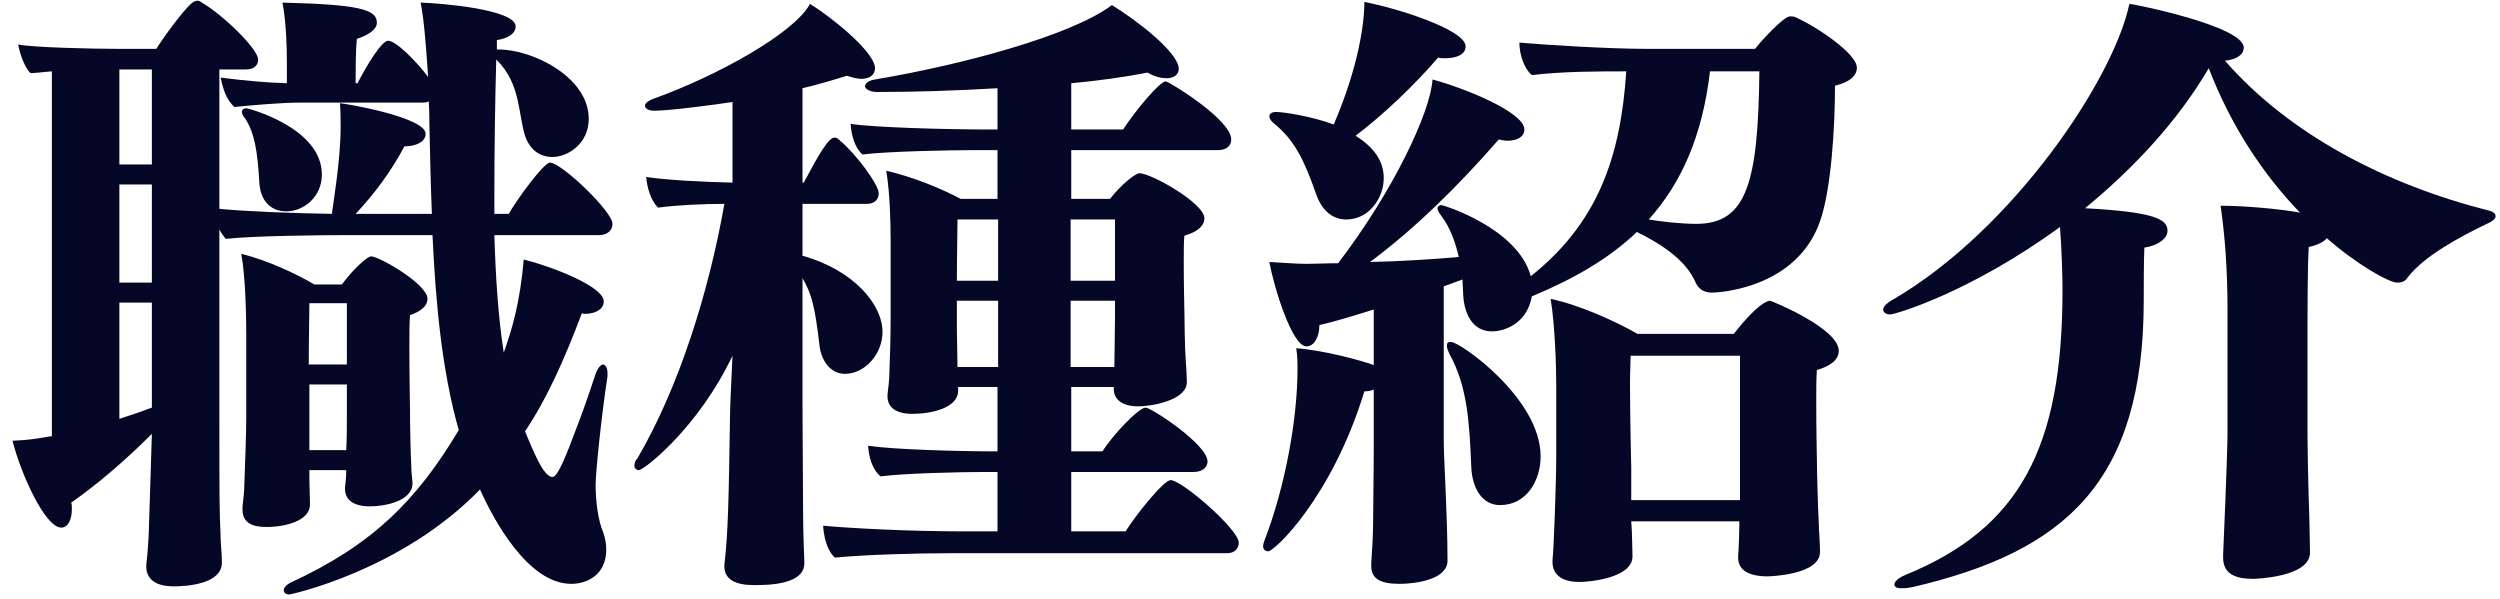
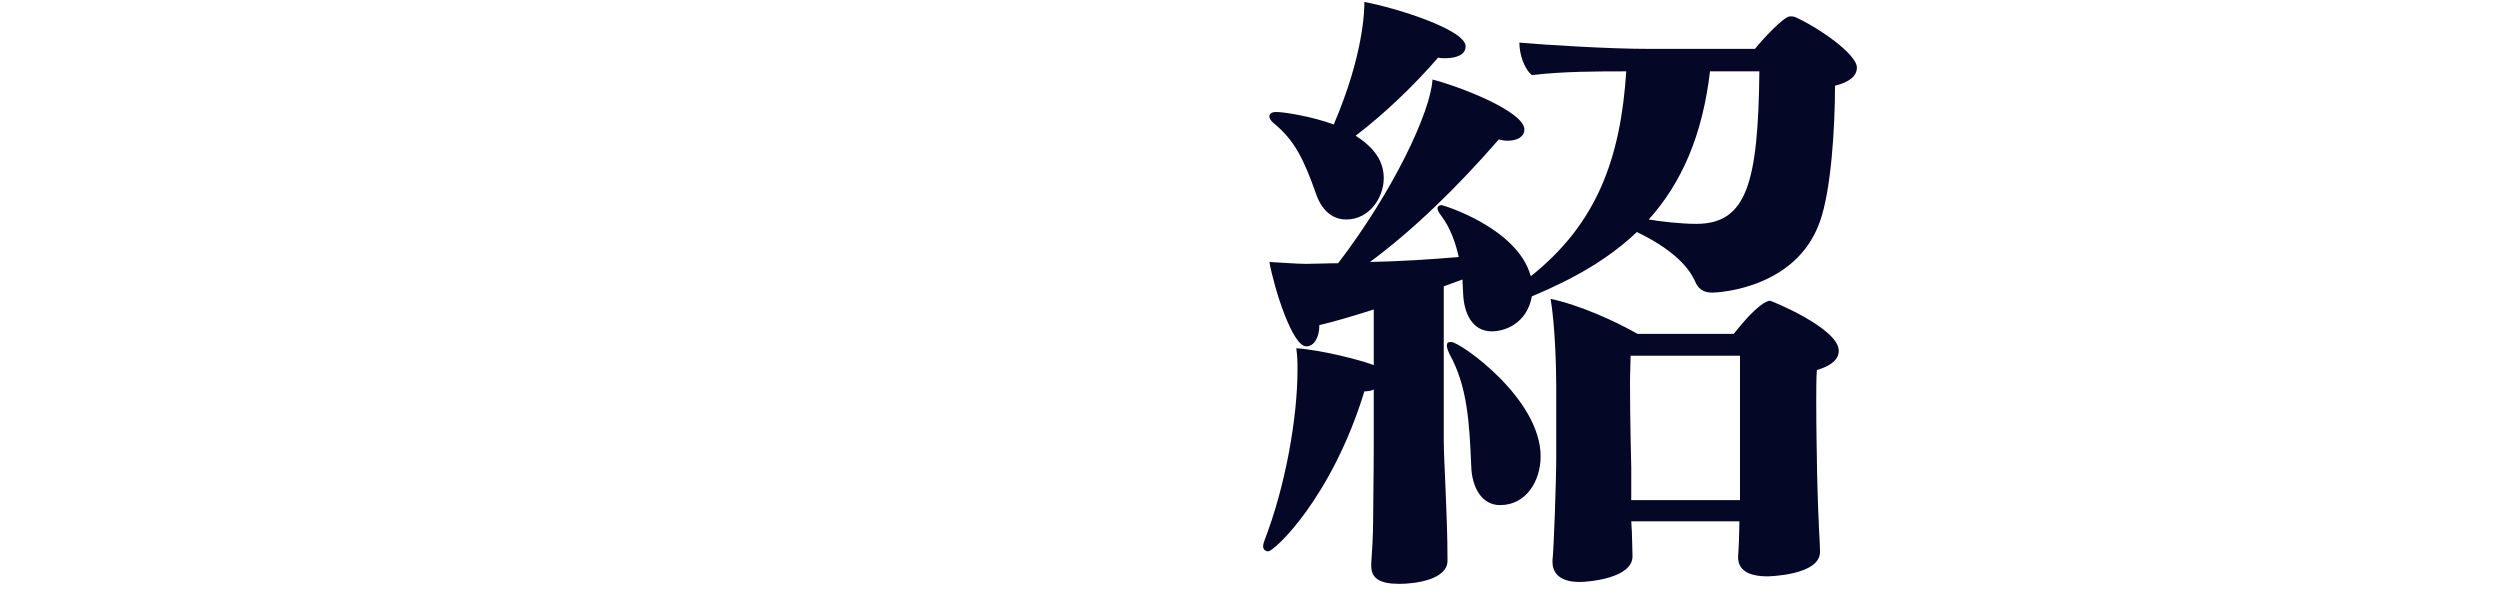
<svg xmlns="http://www.w3.org/2000/svg" width="192" height="46" viewBox="0 0 192 46" fill="none">
-   <path d="M177.408 42.392V42.44C177.408 44.36 173.088 44.456 173.04 44.456C171.6 44.456 170.736 44.024 170.736 42.824V42.584C170.784 41.48 171.072 34.904 171.072 33.176V23.816C171.072 20.744 170.88 18.152 170.544 15.8C172.368 15.8 175.056 16.04 176.64 16.328C173.76 13.352 171.312 9.608 169.632 5.24C167.232 9.32 163.872 12.92 160.128 15.992C165.552 16.28 166.464 16.856 166.464 17.72C166.464 18.344 165.696 18.872 164.688 19.016C164.64 20.072 164.64 21.848 164.64 22.712V23.048C164.64 37.064 158.592 42.344 146.928 45.08C146.64 45.128 146.4 45.176 146.208 45.176H145.92C145.584 45.176 145.488 44.984 145.488 44.888C145.488 44.696 145.728 44.408 146.304 44.168C155.136 40.568 158.4 34.376 158.4 22.28C158.4 21.416 158.352 19.352 158.208 17.432C151.296 22.472 145.536 24.152 145.152 24.152C144.96 24.152 144.624 24.056 144.624 23.768C144.624 23.576 144.864 23.288 145.392 23C154.608 17.624 162.336 6.056 163.536 0.296C164.064 0.344 172.32 2.024 172.32 3.656C172.32 4.184 171.792 4.568 170.88 4.664C175.824 10.328 183.216 14.168 191.184 16.184C191.568 16.28 191.664 16.472 191.664 16.616C191.664 16.76 191.52 16.904 191.28 17.048C188.88 18.2 186.192 19.64 184.896 21.32C184.704 21.656 184.368 21.704 184.08 21.704C183.504 21.704 181.056 20.36 178.704 18.296C178.464 18.584 177.984 18.824 177.312 18.968C177.216 20.456 177.216 23.864 177.216 26.984V33.08C177.216 34.328 177.264 37.112 177.36 39.896C177.36 40.376 177.408 41.864 177.408 42.392Z" fill="#050726" />
  <path d="M111.168 43.016V43.064C111.168 44.504 108.72 44.84 107.472 44.84C105.936 44.84 105.312 44.408 105.312 43.448V43.256C105.36 42.584 105.456 41.144 105.456 39.992C105.456 38.888 105.504 36.296 105.504 34.184V29.912C105.312 30.008 105.072 30.056 104.784 30.056C102.288 38.216 97.872 42.344 97.392 42.344C97.248 42.344 97.008 42.248 97.008 41.96C97.008 41.816 97.056 41.672 97.104 41.528C98.736 37.304 99.648 32.072 99.648 28.376C99.648 27.896 99.648 27.368 99.552 26.744C101.568 26.888 104.496 27.656 105.504 28.04V23.768C103.968 24.248 102.576 24.68 101.328 24.968C101.328 25.88 100.944 26.6 100.32 26.6C99.264 26.6 97.872 22.232 97.488 20.12C98.496 20.168 99.552 20.264 100.32 20.264C101.04 20.264 101.904 20.216 102.768 20.216C106.992 14.696 109.872 8.6 110.016 6.104C112.368 6.728 117.072 8.6 117.072 9.944C117.072 10.52 116.496 10.808 115.776 10.808C115.536 10.808 115.344 10.76 115.104 10.712C111.936 14.36 108.528 17.672 105.216 20.12C107.472 20.072 109.872 19.928 112.032 19.736C111.792 18.68 111.408 17.528 110.688 16.568C110.496 16.328 110.4 16.136 110.4 15.992C110.4 15.848 110.544 15.752 110.688 15.752C110.88 15.752 116.544 17.528 117.552 21.176V21.224C122.688 17.144 124.464 12.104 124.896 5.48C122.736 5.48 120 5.48 117.648 5.768C117.024 5.24 116.688 4.136 116.688 3.272C118.896 3.464 123.648 3.752 126.48 3.752H134.784C135.312 3.08 136.992 1.256 137.472 1.256C137.568 1.256 137.712 1.256 137.856 1.304C139.584 2.072 142.608 4.136 142.608 5.192C142.608 5.816 142.08 6.296 140.928 6.584C140.928 9.752 140.64 14.552 139.776 17C138 22.088 132.144 22.472 131.472 22.472C130.896 22.472 130.512 22.232 130.272 21.8C129.936 21.032 129.168 19.496 125.712 17.816C123.552 19.88 120.864 21.416 117.648 22.76C117.264 24.872 115.536 25.448 114.576 25.448C113.04 25.448 112.416 24.008 112.368 22.52C112.368 22.232 112.32 21.848 112.32 21.464L110.88 21.992V33.848C110.88 35.336 111.168 39.512 111.168 43.016ZM139.776 42.344V42.392C139.776 44.168 135.888 44.264 135.744 44.264C134.304 44.264 133.488 43.784 133.488 42.824V42.728C133.536 42.104 133.584 40.808 133.584 40.232V40.04H125.28L125.328 40.856C125.328 41.24 125.376 42.152 125.376 42.728C125.376 44.408 122.016 44.696 121.296 44.696C120.144 44.696 119.232 44.264 119.232 43.16V43.016C119.328 42.248 119.52 36.968 119.52 35V29.672C119.52 28.184 119.424 24.968 119.088 22.952C121.344 23.432 124.08 24.68 125.76 25.64H133.152C134.88 23.432 135.696 23.096 135.936 23.096C136.032 23.096 141.216 25.208 141.216 26.936C141.216 27.608 140.64 28.088 139.536 28.424C139.488 29 139.488 29.912 139.488 30.872C139.488 32.936 139.536 35.24 139.536 35.24C139.536 36.104 139.632 39.464 139.68 40.088C139.68 40.568 139.776 41.72 139.776 42.344ZM133.632 38.408V27.32H125.232C125.232 27.848 125.184 28.568 125.184 29.432C125.184 32.168 125.28 35.912 125.28 35.912V38.408H133.632ZM110.448 4.424C108.576 6.584 106.32 8.744 104.112 10.424C105.552 11.336 106.272 12.392 106.272 13.688C106.272 15.176 105.168 16.856 103.392 16.856C102.432 16.856 101.568 16.28 101.088 14.936C100.128 12.2 99.408 10.76 97.824 9.464C97.584 9.272 97.488 9.08 97.488 8.936C97.488 8.792 97.584 8.6 98.016 8.6C98.592 8.6 100.752 8.936 102.432 9.56C104.736 4.184 104.784 0.776 104.784 0.152C107.136 0.584 112.56 2.264 112.56 3.56C112.56 4.184 111.888 4.472 110.976 4.472C110.784 4.472 110.64 4.472 110.448 4.424ZM135.12 5.48H131.328C130.752 10.376 129.168 14.024 126.624 16.856C127.44 17 129.072 17.192 130.272 17.192C134.16 17.192 135.024 14.024 135.12 5.48ZM115.2 38.792C113.808 38.792 113.04 37.448 112.992 35.816C112.848 32.456 112.704 29.672 111.312 27.176C111.216 26.936 111.12 26.744 111.12 26.552C111.12 26.312 111.216 26.264 111.456 26.264C112.128 26.264 118.32 30.584 118.32 35.048C118.32 36.872 117.264 38.792 115.2 38.792Z" fill="#050726" />
-   <path d="M94.224 42.488H72.912C70.512 42.488 66.624 42.584 64.128 42.824C63.504 42.296 63.264 41.192 63.216 40.376C65.328 40.568 69.696 40.808 74.064 40.808H76.608V36.248H75.648C73.824 36.248 69.504 36.344 67.632 36.584C67.008 36.104 66.72 35.096 66.672 34.232C68.544 34.52 73.488 34.664 76.464 34.664H76.608V29.72H73.584V30.008C73.584 31.352 71.472 31.784 70.08 31.784C68.832 31.784 68.16 31.304 68.16 30.44V30.296C68.208 29.864 68.304 29.192 68.304 28.664C68.352 27.608 68.4 25.64 68.4 24.584V18.392C68.4 17.192 68.352 14.84 68.064 13.112C70.128 13.592 72.24 14.456 73.776 15.272H76.608V11.528H74.928C73.008 11.528 68.112 11.624 66.24 11.864C65.664 11.384 65.376 10.376 65.328 9.512C67.2 9.8 72.816 9.944 75.84 9.944H76.608V6.776C73.392 6.968 70.224 7.064 67.344 7.064C66.72 7.064 66.432 6.776 66.432 6.632C66.432 6.44 66.624 6.2 67.2 6.104C73.776 5 82.272 2.744 85.392 0.392C87.072 1.4 90.528 3.992 90.528 5.288C90.528 5.768 90.096 6.008 89.616 6.008C89.232 6.008 88.704 5.912 88.128 5.576C86.4 5.912 84.384 6.2 82.272 6.392V9.944H86.256C87.216 8.456 89.088 6.248 89.52 6.248C89.76 6.248 94.56 9.176 94.56 10.712C94.56 11.24 94.128 11.528 93.552 11.528H82.272V15.272H85.248C86.16 14.12 87.216 13.304 87.504 13.304C88.416 13.304 92.496 15.608 92.496 16.76C92.496 17.384 91.92 17.816 90.96 18.104C90.912 18.584 90.912 19.352 90.912 20.12C90.912 21.848 90.96 23.816 90.96 23.816C90.96 24.632 91.008 26.984 91.056 27.512C91.104 28.088 91.152 29.096 91.152 29.336C91.152 30.776 88.368 31.208 87.408 31.208C86.256 31.208 85.536 30.728 85.536 29.864V29.72H82.272V34.664H84.672C85.44 33.416 87.456 31.304 87.984 31.304C88.416 31.304 92.736 34.136 92.736 35.432C92.736 35.96 92.256 36.248 91.68 36.248H82.272V40.808H86.448C87.216 39.56 89.376 36.872 89.904 36.872C90.768 36.872 95.136 40.664 95.136 41.672C95.136 42.104 94.848 42.488 94.224 42.488ZM61.776 43.208V43.256C61.776 44.504 60.192 44.936 58.08 44.936H57.888C56.496 44.936 55.632 44.504 55.632 43.496V43.352C55.92 41 55.968 38.216 56.064 32.024C56.064 31.304 56.16 29.384 56.256 27.32C53.664 32.792 49.488 36.104 49.056 36.104C48.864 36.104 48.72 35.96 48.72 35.768C48.72 35.624 48.768 35.384 48.96 35.192C52.128 29.768 54.432 22.472 55.632 15.656C54.048 15.656 51.936 15.752 50.544 15.944C50.016 15.464 49.68 14.408 49.632 13.592C51.216 13.832 54.048 13.976 56.256 14.024V7.832C55.056 8.024 51.408 8.504 50.256 8.504C49.68 8.504 49.536 8.264 49.536 8.12C49.536 7.976 49.68 7.784 50.16 7.592C55.008 5.864 61.008 2.552 62.208 0.296C63.84 1.304 67.2 3.992 67.2 5.24C67.2 5.768 66.768 6.056 66.144 6.056C65.856 6.056 65.472 5.96 65.04 5.816C63.984 6.152 62.832 6.488 61.632 6.776V14.024H61.728C62.928 11.768 63.648 10.568 64.08 10.568C64.224 10.568 64.32 10.616 64.416 10.712C65.808 11.864 67.488 14.216 67.488 14.84C67.488 15.368 67.104 15.656 66.576 15.656H61.632V19.64C65.568 20.744 67.776 23.384 67.776 25.496C67.776 27.224 66.384 28.712 64.896 28.712C63.696 28.712 63.024 27.56 62.928 26.456C62.592 23.624 62.352 22.568 61.632 21.368V31.16C61.632 33.608 61.68 38.024 61.68 39.752C61.68 40.856 61.776 43.208 61.776 43.208ZM85.584 28.184V28.04C85.584 27.56 85.632 25.16 85.632 24.344V23.096H82.224V28.184H85.584ZM76.656 28.184V23.096H73.488V25.352C73.488 25.976 73.536 27.416 73.536 28.184H76.656ZM85.632 21.56V16.856H82.224V21.56H85.632ZM76.656 21.56V16.856H73.536C73.536 17.912 73.488 19.784 73.488 21.56H76.656Z" fill="#050726" />
-   <path d="M46.656 28.616V28.904C46.224 31.688 45.744 36.2 45.744 37.256C45.744 38.504 45.936 39.992 46.32 40.856C46.464 41.288 46.56 41.72 46.56 42.2C46.56 44.168 45.072 44.84 43.872 44.84C40.56 44.84 37.92 39.944 36.864 37.592C30.816 43.832 22.32 45.656 22.224 45.656C22.08 45.656 21.792 45.608 21.792 45.32C21.792 45.176 21.936 44.936 22.32 44.744C28.656 41.816 32.016 38.408 35.232 33.032C33.936 28.472 33.456 23.24 33.216 18.056H26.832C24.672 18.056 19.584 18.104 17.328 18.344C17.184 18.152 16.992 17.912 16.848 17.624V31.976C16.848 38.456 16.848 38.936 16.944 41.24C16.944 41.768 17.04 42.488 17.04 43.112V43.208C17.04 44.84 14.4 45.032 13.344 45.032C11.856 45.032 11.232 44.408 11.232 43.496V43.4C11.232 43.4 11.376 42.2 11.424 40.952L11.664 33.32C9.696 35.288 7.536 37.16 5.472 38.6C5.52 38.744 5.52 38.936 5.52 39.08C5.52 39.896 5.232 40.52 4.704 40.52C3.456 40.52 1.584 36.344 0.96 33.848C2.256 33.8 3.024 33.656 3.84 33.512H3.984V5.48L2.352 5.624C1.92 5.24 1.536 4.184 1.392 3.416C2.544 3.656 7.392 3.752 8.976 3.752H12C12.864 2.408 14.592 0.104 14.976 0.104C15.024 0.056 15.072 0.056 15.168 0.056C15.264 0.056 15.408 0.104 15.504 0.2C17.088 1.112 19.824 3.752 19.824 4.568C19.824 5 19.536 5.336 18.864 5.336H16.848V16.04C18.816 16.232 22.416 16.376 25.488 16.424C25.584 15.656 26.16 12.248 26.16 9.8C26.16 9.32 26.16 8.696 26.112 7.928C26.4 7.928 32.688 8.984 32.688 10.28C32.688 10.856 32.016 11.24 31.056 11.24C30.048 13.16 28.752 14.888 27.312 16.424H33.168C33.072 14.072 33.024 11.768 32.976 9.464C32.976 9.176 32.976 8.552 32.928 7.784C32.832 7.832 32.688 7.88 32.496 7.88H23.04C21.648 7.88 19.44 8.072 18 8.216C17.376 7.64 17.136 6.872 16.944 5.96C18.864 6.2 20.4 6.344 22.032 6.392V4.856C22.032 3.608 21.984 1.784 21.696 0.2C27.6 0.344 28.944 0.728 28.944 1.736C28.944 2.312 28.176 2.744 27.408 2.984C27.312 3.848 27.312 5.48 27.312 6.392H27.456C28.224 4.904 29.328 3.128 29.808 3.128C30.432 3.128 32.064 4.808 32.88 5.912C32.688 3.032 32.544 1.448 32.304 0.2C33.936 0.248 39.6 0.728 39.6 2.024C39.6 2.552 39.072 2.936 38.16 3.08V3.8H38.304C40.896 3.8 45.216 5.912 45.216 9.128C45.216 11.048 43.584 12.056 42.432 12.056C41.472 12.056 40.704 11.528 40.32 10.424C40.08 9.656 39.984 8.696 39.744 7.64C39.504 6.632 39.12 5.576 38.16 4.616L38.112 4.568C38.016 8.024 37.968 11.48 37.968 14.792V16.424H39.072C39.696 15.32 41.76 12.488 42.24 12.488C43.104 12.488 47.04 16.232 47.04 17.192C47.04 17.672 46.656 18.056 46.032 18.056H37.968C38.064 21.272 38.256 24.296 38.688 27.08C39.36 25.208 39.936 23.192 40.224 19.928C42.336 20.456 46.368 21.992 46.368 23.144C46.368 23.768 45.696 24.104 44.928 24.104C44.88 24.104 44.784 24.104 44.688 24.056C43.344 27.608 42 30.632 40.32 33.128C40.896 34.472 41.712 36.632 42.432 36.632C42.864 36.632 43.584 34.712 44.304 32.792C45.072 30.824 45.696 28.808 45.744 28.712C45.936 28.184 46.176 27.992 46.32 27.992C46.464 27.992 46.656 28.232 46.656 28.616ZM31.68 37.064V37.112C31.68 38.504 29.52 38.888 28.416 38.888C27.168 38.888 26.496 38.408 26.496 37.544V37.448C26.544 37.112 26.592 36.536 26.592 36.104H23.76V36.824C23.76 37.16 23.808 38.408 23.808 38.696V38.744C23.808 39.992 21.936 40.472 20.448 40.472C19.344 40.472 18.624 40.136 18.624 39.128V38.888C18.672 38.456 18.768 37.784 18.768 37.112C18.816 35.912 18.912 33.176 18.912 32.168V25.736C18.912 24.44 18.864 21.272 18.528 19.496C20.544 19.976 22.848 21.08 24.144 21.848H26.256C27.024 20.792 28.176 19.688 28.512 19.688C29.088 19.688 32.832 21.8 32.832 22.952C32.832 23.48 32.352 23.912 31.488 24.2C31.44 24.728 31.44 25.688 31.44 26.696C31.44 28.856 31.488 31.4 31.488 31.4C31.488 32.696 31.536 35 31.584 35.672C31.584 36.152 31.632 36.584 31.68 37.064ZM21.984 16.232C20.784 16.232 20.016 15.416 19.92 14.072C19.776 11.528 19.536 10.184 18.816 9.08C18.72 8.984 18.576 8.744 18.576 8.6C18.576 8.408 18.768 8.312 18.912 8.312C19.056 8.312 24.72 9.8 24.72 13.4C24.72 15.128 23.328 16.232 21.984 16.232ZM11.664 31.304V23.24H9.168V32.168C10.08 31.88 10.896 31.592 11.664 31.304ZM11.664 21.704V14.168H9.168V21.704H11.664ZM11.664 12.632V5.336H9.168V12.632H11.664ZM26.64 31.928V29.528H23.76V34.568H26.592C26.64 33.656 26.64 32.504 26.64 31.928ZM26.64 27.992V23.288H23.76C23.76 24.248 23.712 26.168 23.712 27.992H26.64Z" fill="#050726" />
</svg>